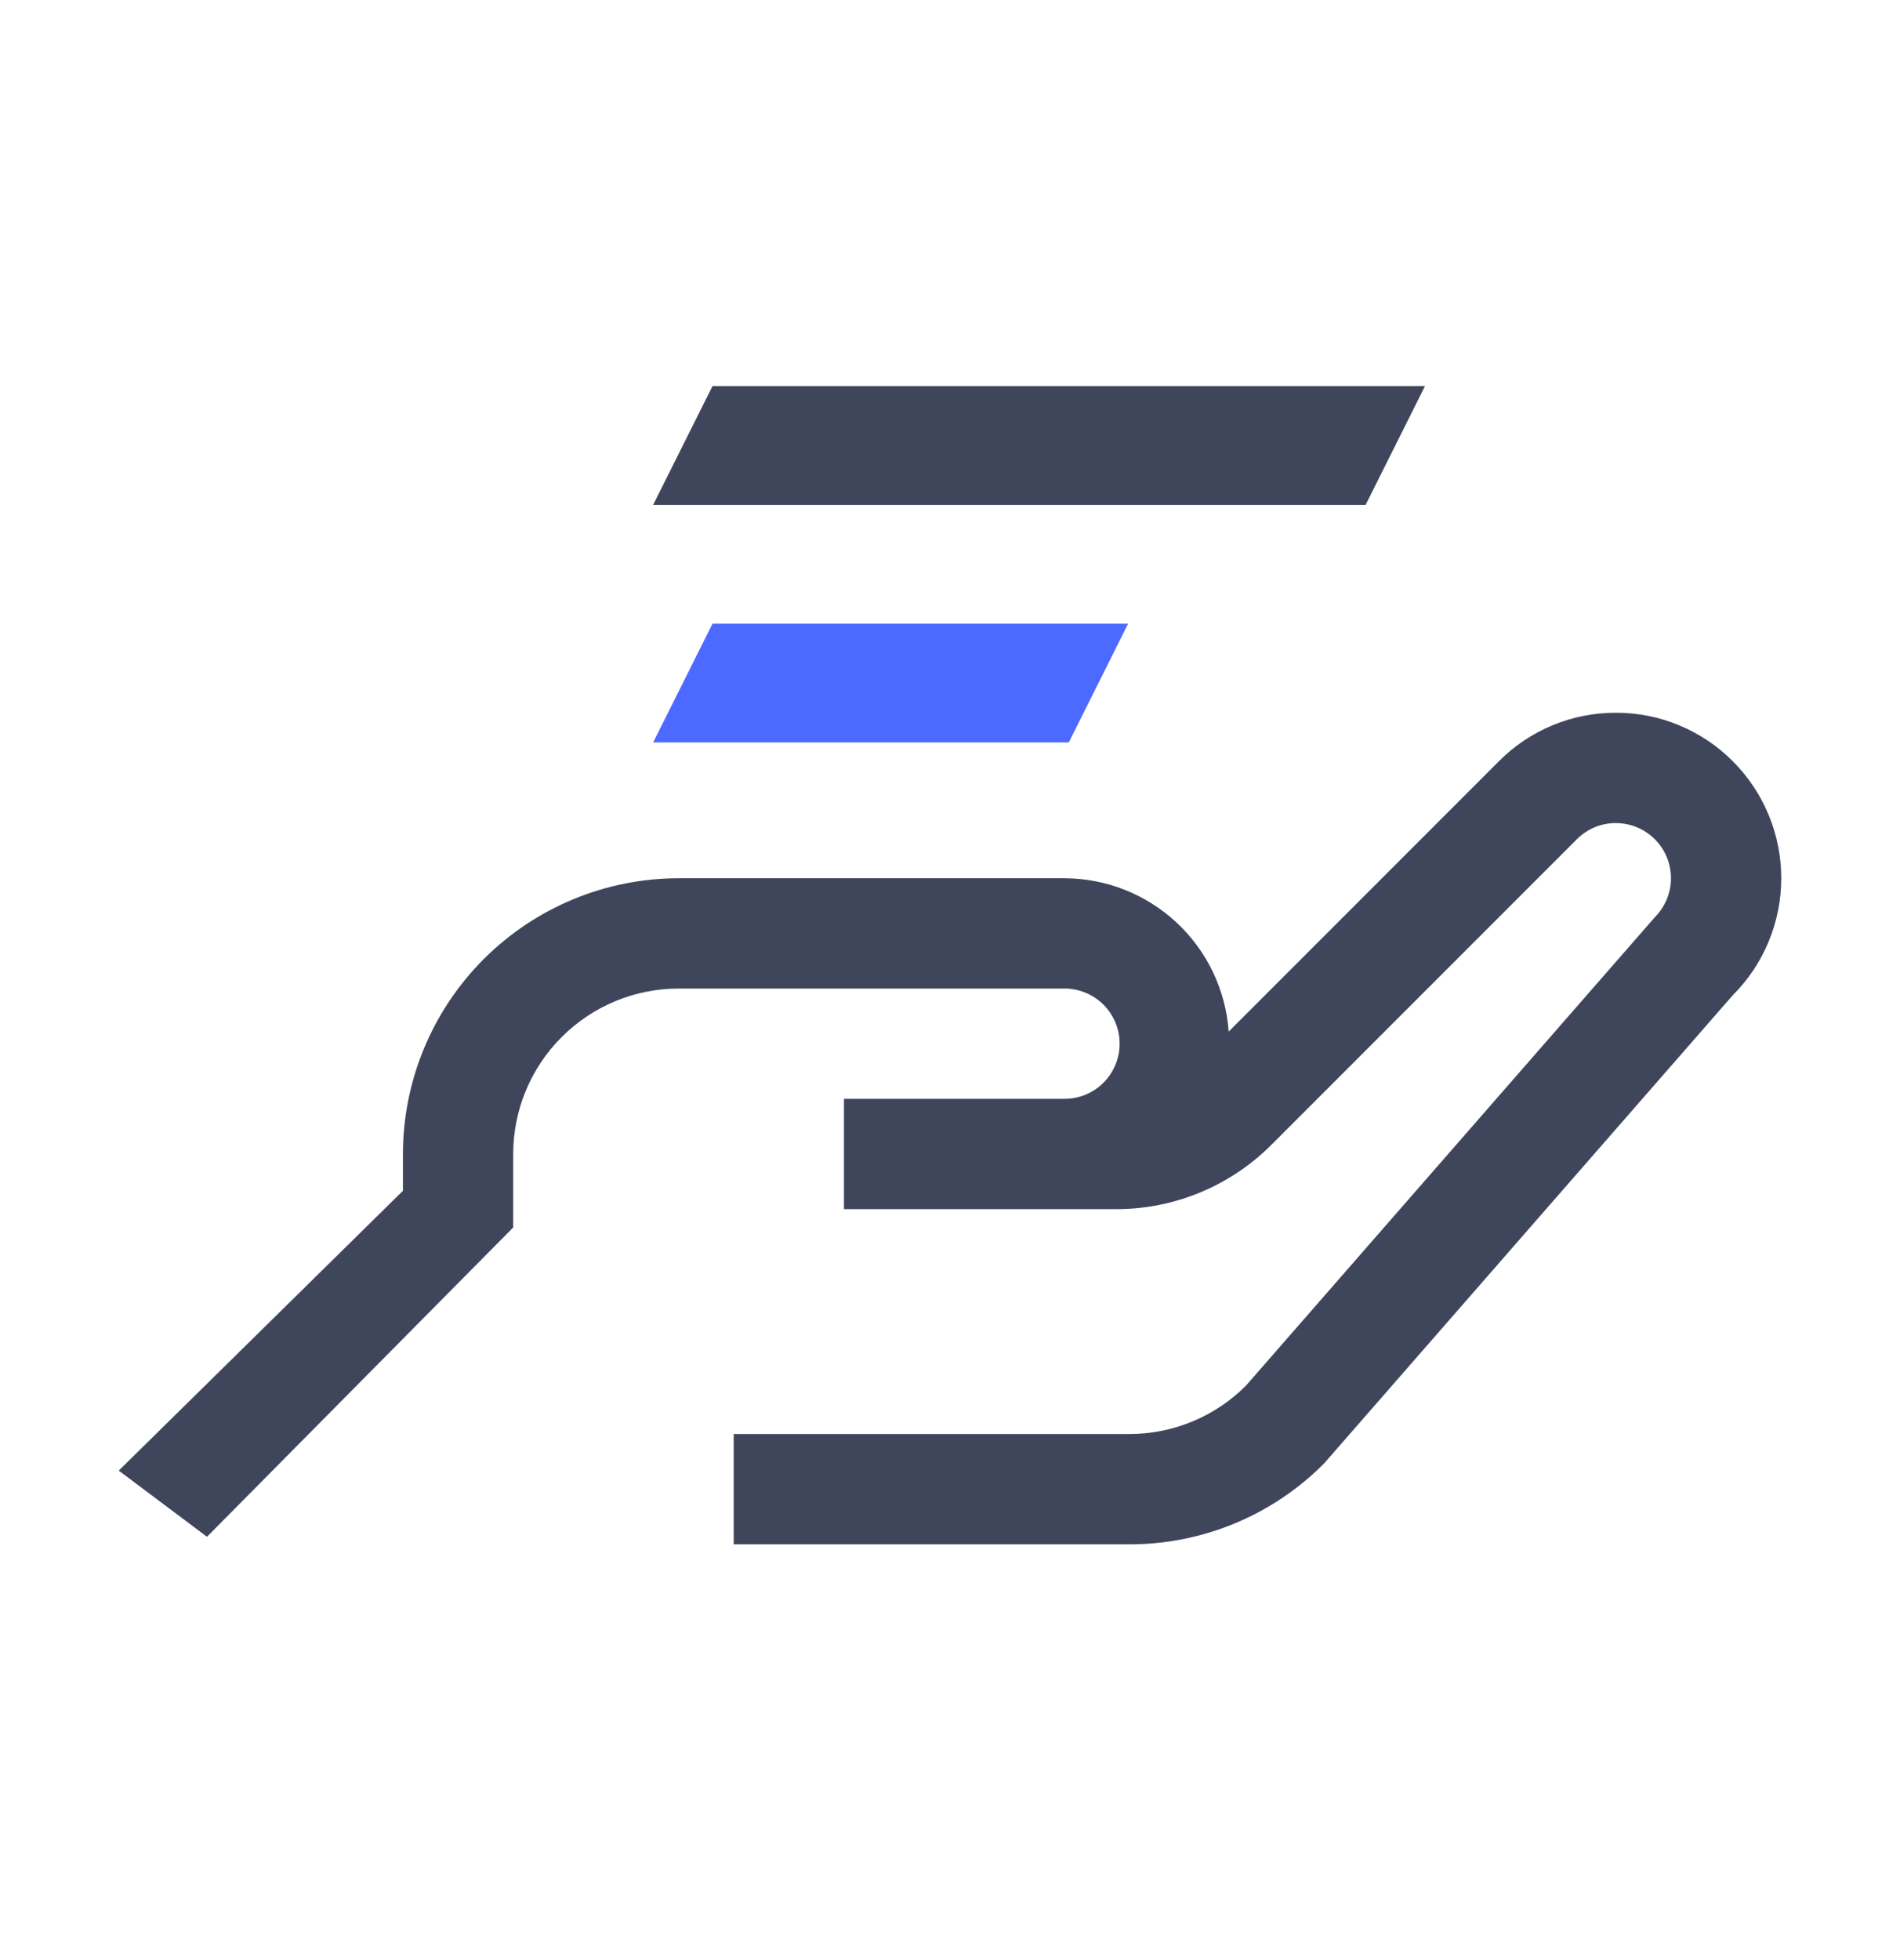
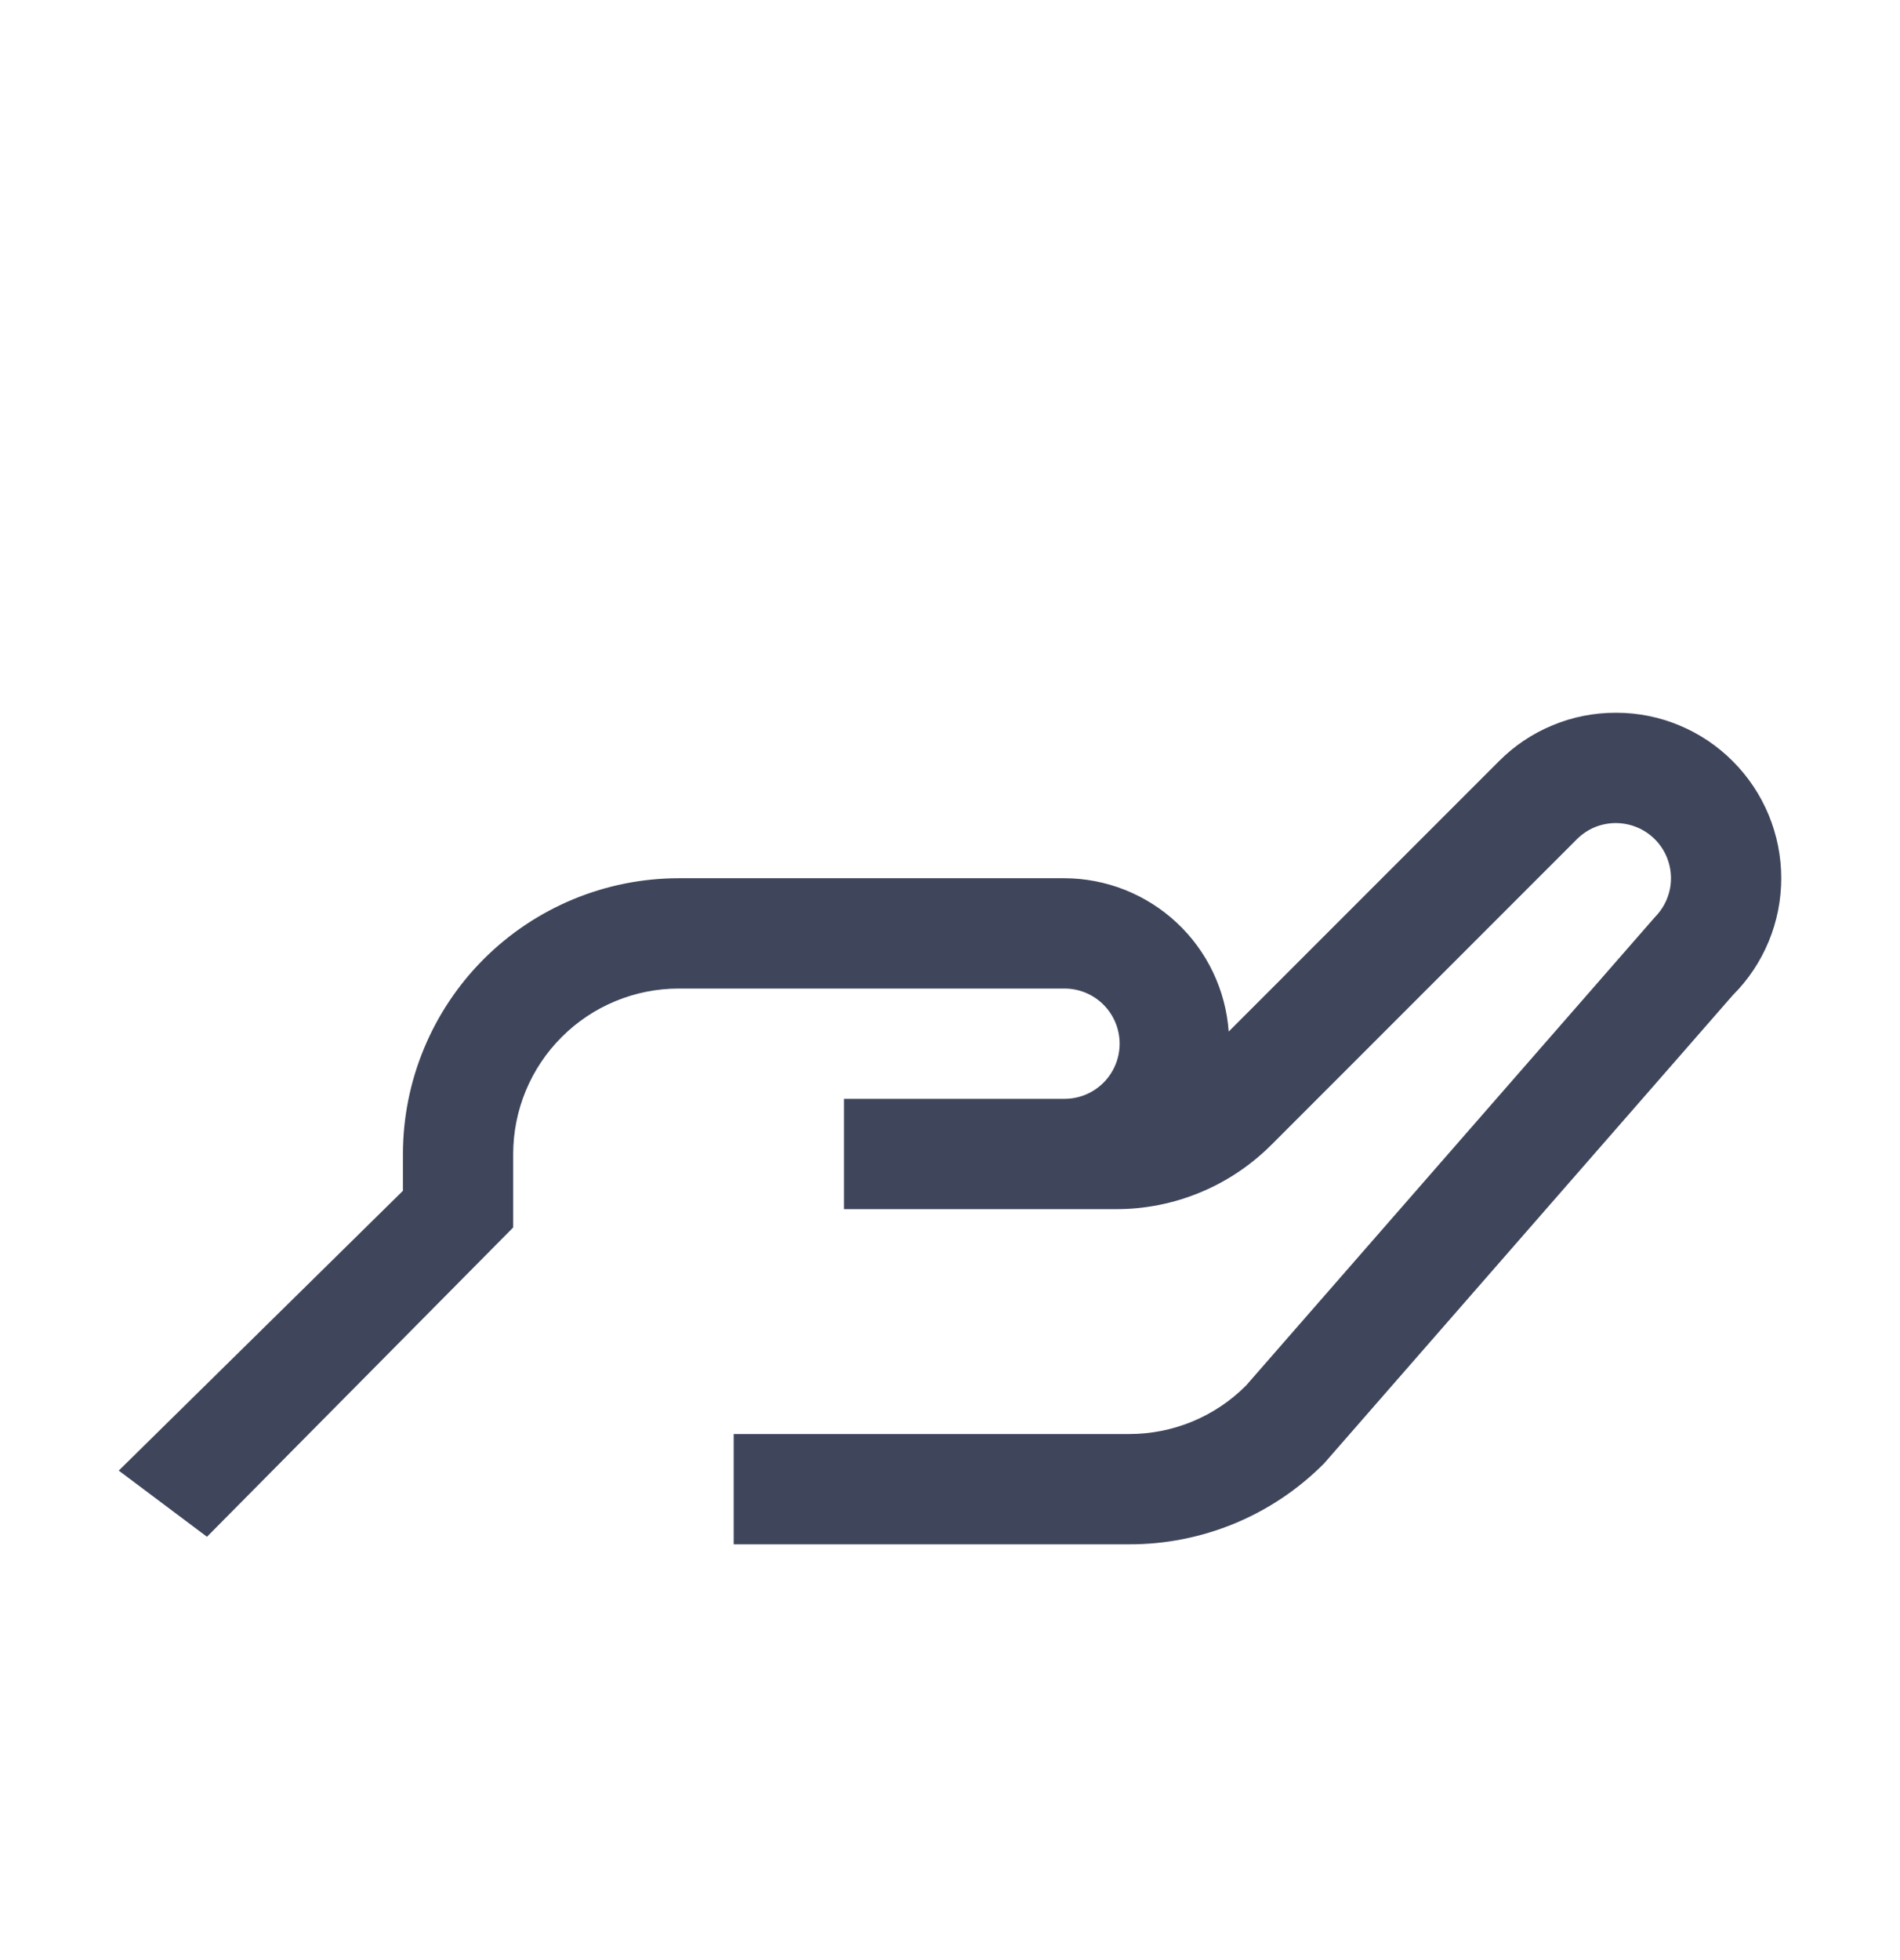
<svg xmlns="http://www.w3.org/2000/svg" width="32" height="33" viewBox="0 0 32 33" fill="none">
  <path d="M29.184 12.816C28.927 12.558 28.622 12.353 28.285 12.213C27.949 12.072 27.588 12 27.224 12H27.214C26.848 11.999 26.486 12.07 26.148 12.211C25.809 12.351 25.503 12.556 25.245 12.816L20.694 17.367C20.643 16.667 20.331 16.012 19.818 15.534C19.305 15.055 18.63 14.788 17.929 14.786H11.429C10.198 14.787 9.018 15.277 8.147 16.147C7.277 17.018 6.787 18.198 6.786 19.429V20.048L2 24.759L3.486 25.873L8.643 20.666V19.429C8.644 18.69 8.937 17.982 9.46 17.46C9.982 16.937 10.69 16.644 11.429 16.643H17.929C18.175 16.643 18.411 16.741 18.585 16.915C18.759 17.089 18.857 17.325 18.857 17.571C18.857 17.818 18.759 18.054 18.585 18.228C18.411 18.402 18.175 18.5 17.929 18.5H14.214V20.357H18.791C19.279 20.359 19.762 20.263 20.213 20.076C20.664 19.89 21.073 19.615 21.418 19.269L26.558 14.129C26.644 14.043 26.746 13.974 26.859 13.927C26.971 13.881 27.092 13.857 27.214 13.857H27.217C27.401 13.858 27.58 13.913 27.732 14.015C27.884 14.117 28.003 14.262 28.073 14.432C28.142 14.601 28.161 14.788 28.125 14.968C28.089 15.147 28 15.312 27.871 15.442L20.986 23.327C20.728 23.586 20.421 23.792 20.083 23.932C19.745 24.072 19.382 24.144 19.016 24.143H12.357V26H19.016C19.626 26.002 20.23 25.882 20.794 25.649C21.358 25.415 21.869 25.072 22.299 24.64L29.184 16.755C29.443 16.497 29.648 16.19 29.788 15.852C29.928 15.514 30 15.152 30 14.786C30 14.42 29.928 14.058 29.788 13.72C29.648 13.382 29.443 13.075 29.184 12.816Z" fill="#3F465C" />
-   <path fill-rule="evenodd" clip-rule="evenodd" d="M18 12.5H11L12 10.5H19L18 12.5Z" fill="#4C6AFF" />
-   <path fill-rule="evenodd" clip-rule="evenodd" d="M23 8.5H11L12 6.5H24L23 8.5Z" fill="#3F465C" />
</svg>